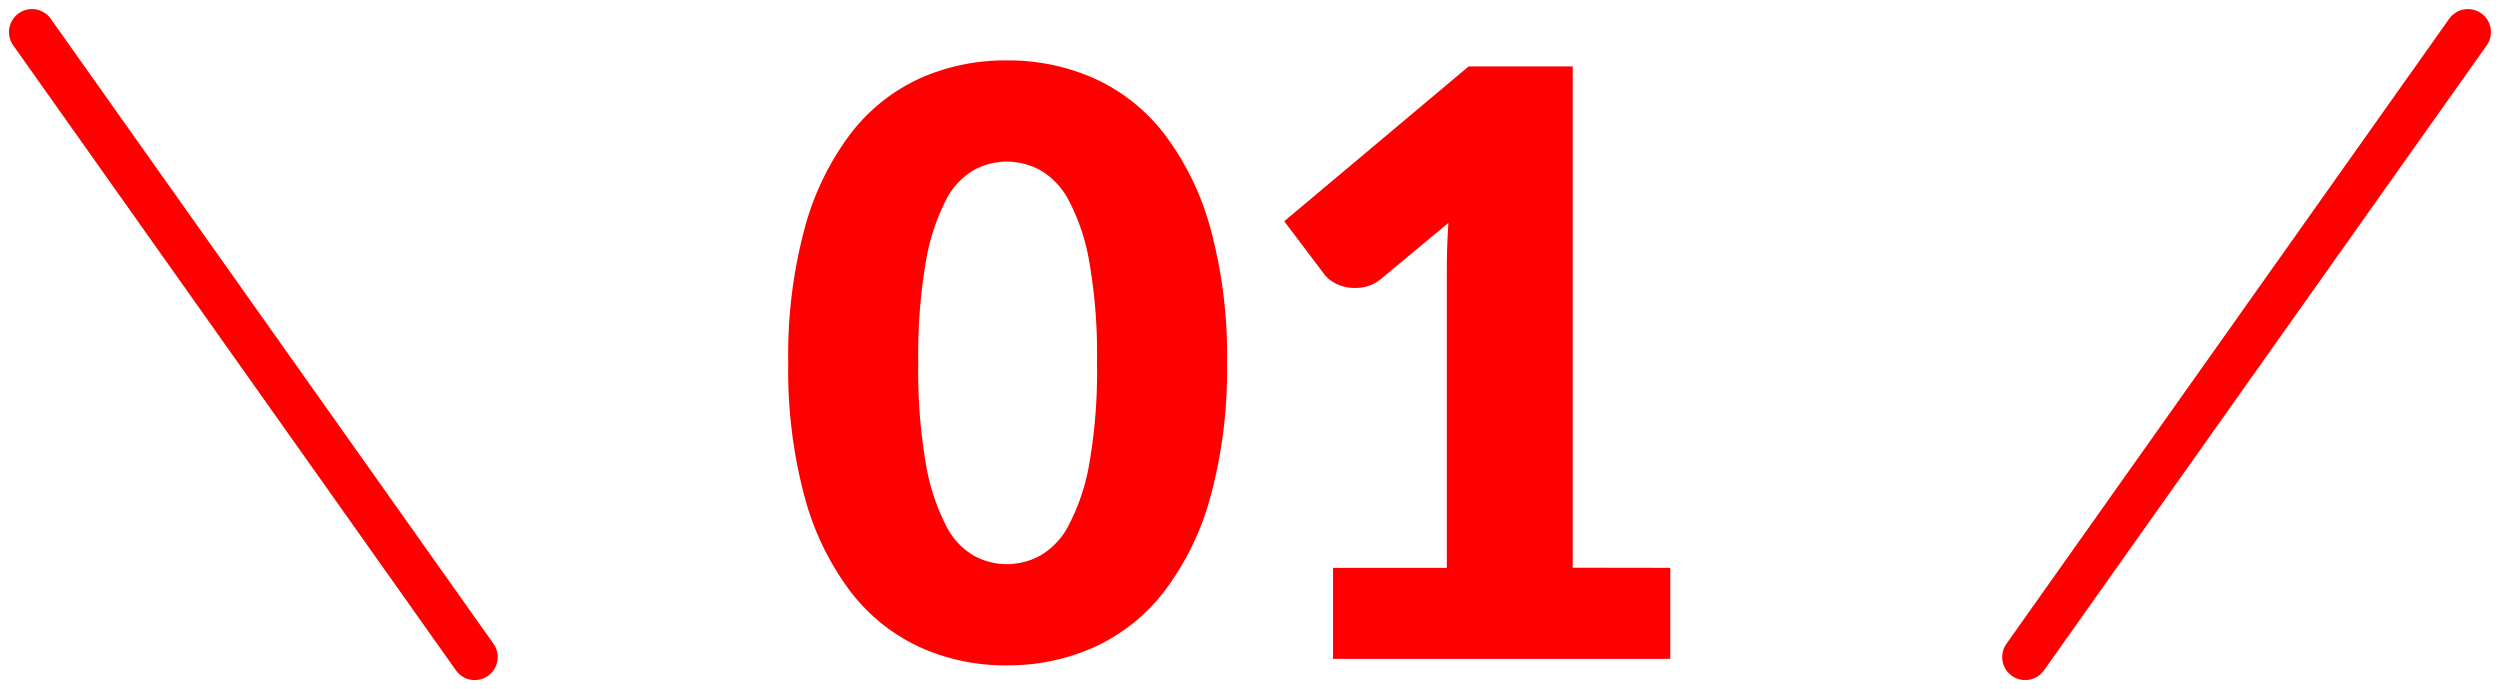
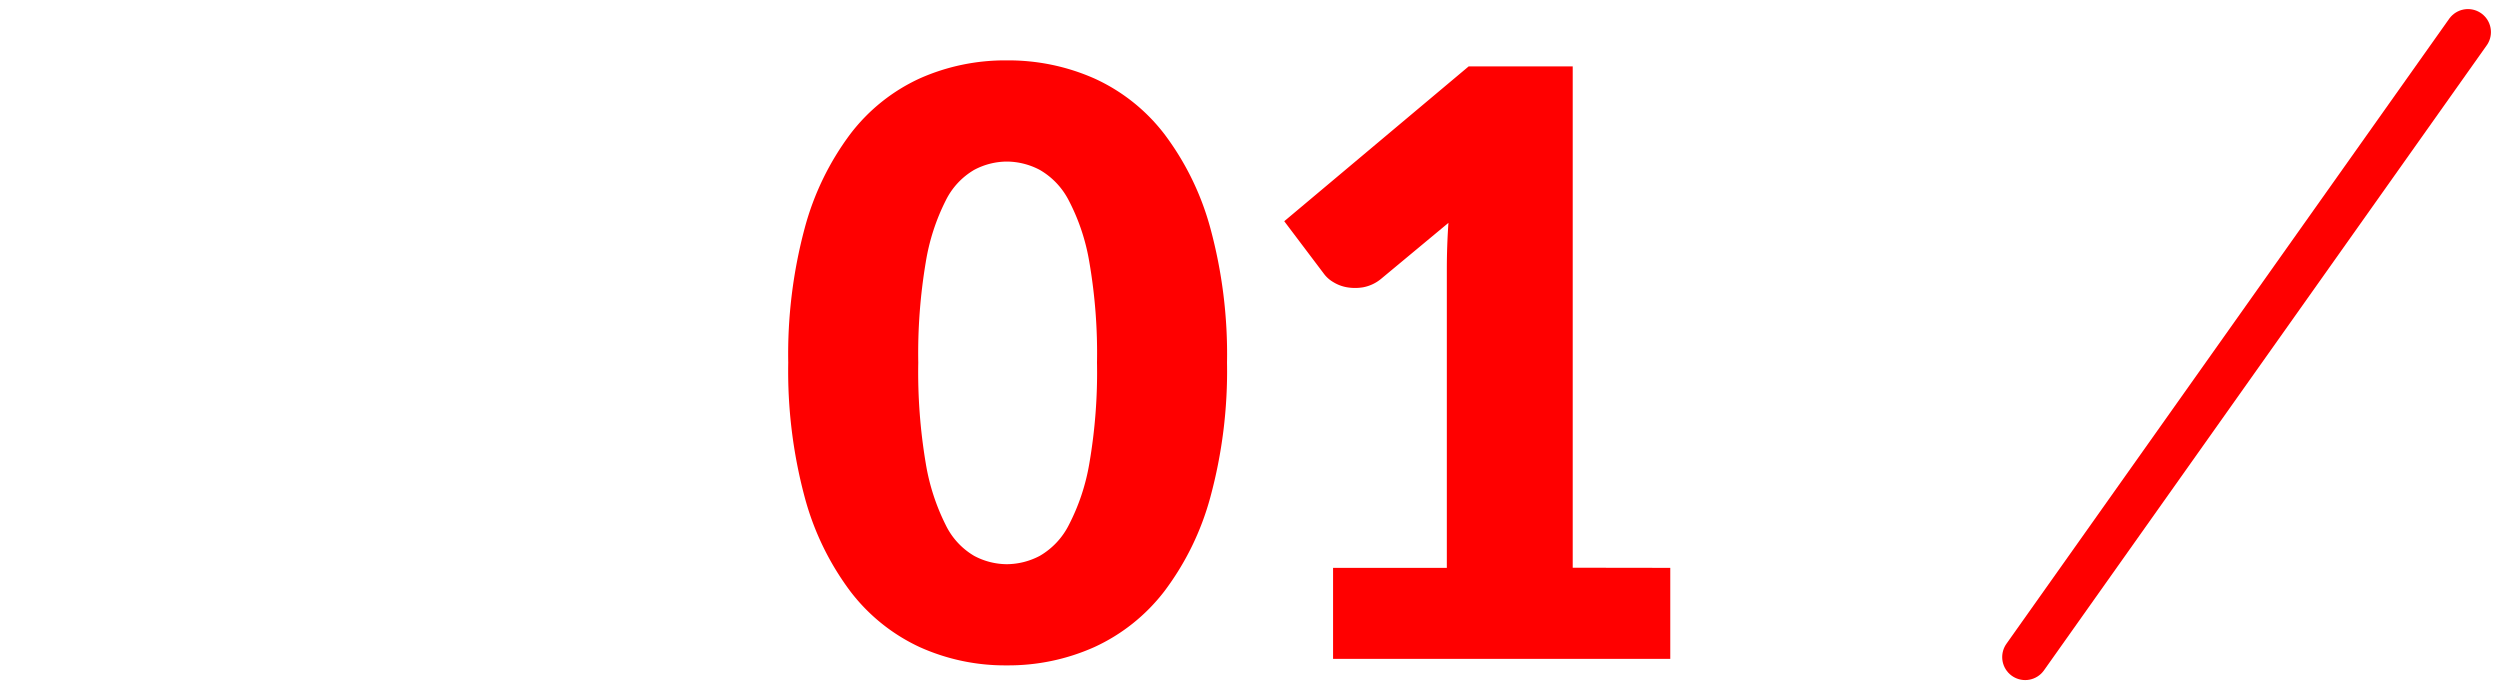
<svg xmlns="http://www.w3.org/2000/svg" width="163.06" height="44.947" viewBox="0 0 163.06 44.947">
  <g id="グループ_7227" data-name="グループ 7227" transform="translate(-2165.909 -1456.026)">
    <path id="パス_331" data-name="パス 331" d="M-1.06-19.319a31.4,31.4,0,0,1-1.087,8.771A18,18,0,0,1-5.154-4.4,12.13,12.13,0,0,1-9.712-.769,13.7,13.7,0,0,1-15.423.424,13.515,13.515,0,0,1-21.107-.769,12.078,12.078,0,0,1-25.625-4.4a17.978,17.978,0,0,1-2.981-6.148,31.765,31.765,0,0,1-1.073-8.771,31.765,31.765,0,0,1,1.073-8.772,17.978,17.978,0,0,1,2.981-6.148,11.956,11.956,0,0,1,4.518-3.617,13.644,13.644,0,0,1,5.684-1.179,13.826,13.826,0,0,1,5.711,1.179,12.007,12.007,0,0,1,4.558,3.617A18,18,0,0,1-2.146-28.09,31.4,31.4,0,0,1-1.06-19.319Zm-8.48,0a35,35,0,0,0-.5-6.559,13.445,13.445,0,0,0-1.338-4.015,4.852,4.852,0,0,0-1.895-2,4.662,4.662,0,0,0-2.147-.543,4.583,4.583,0,0,0-2.133.543,4.734,4.734,0,0,0-1.855,2,13.794,13.794,0,0,0-1.3,4.015,35.92,35.92,0,0,0-.49,6.559,35.878,35.878,0,0,0,.49,6.572,13.979,13.979,0,0,0,1.3,4.015,4.724,4.724,0,0,0,1.855,2.014,4.583,4.583,0,0,0,2.133.543,4.662,4.662,0,0,0,2.147-.543,4.841,4.841,0,0,0,1.895-2.014,13.624,13.624,0,0,0,1.338-4.015A34.956,34.956,0,0,0-9.54-19.319ZM27.851-5.936V0H5.857V-5.936h7.42V-25.414q0-.742.026-1.5t.079-1.524l-4.4,3.657a2.583,2.583,0,0,1-1.153.543,3.125,3.125,0,0,1-1.073,0,2.518,2.518,0,0,1-.9-.345,2.016,2.016,0,0,1-.583-.517l-2.6-3.445,12.031-10.1h6.784v32.7Z" transform="translate(2247 1499)" fill="red" />
    <g id="グループ_7226" data-name="グループ 7226" transform="translate(1287.439 235)">
-       <path id="パス_46" data-name="パス 46" d="M885.6,1263.337l-28.878-40.765" transform="translate(23.834 0.546)" fill="none" stroke="red" stroke-linecap="round" stroke-width="3" />
      <path id="パス_47" data-name="パス 47" d="M856.727,1263.337l28.878-40.765" transform="translate(153.834 0.546)" fill="none" stroke="red" stroke-linecap="round" stroke-width="3" />
    </g>
  </g>
</svg>